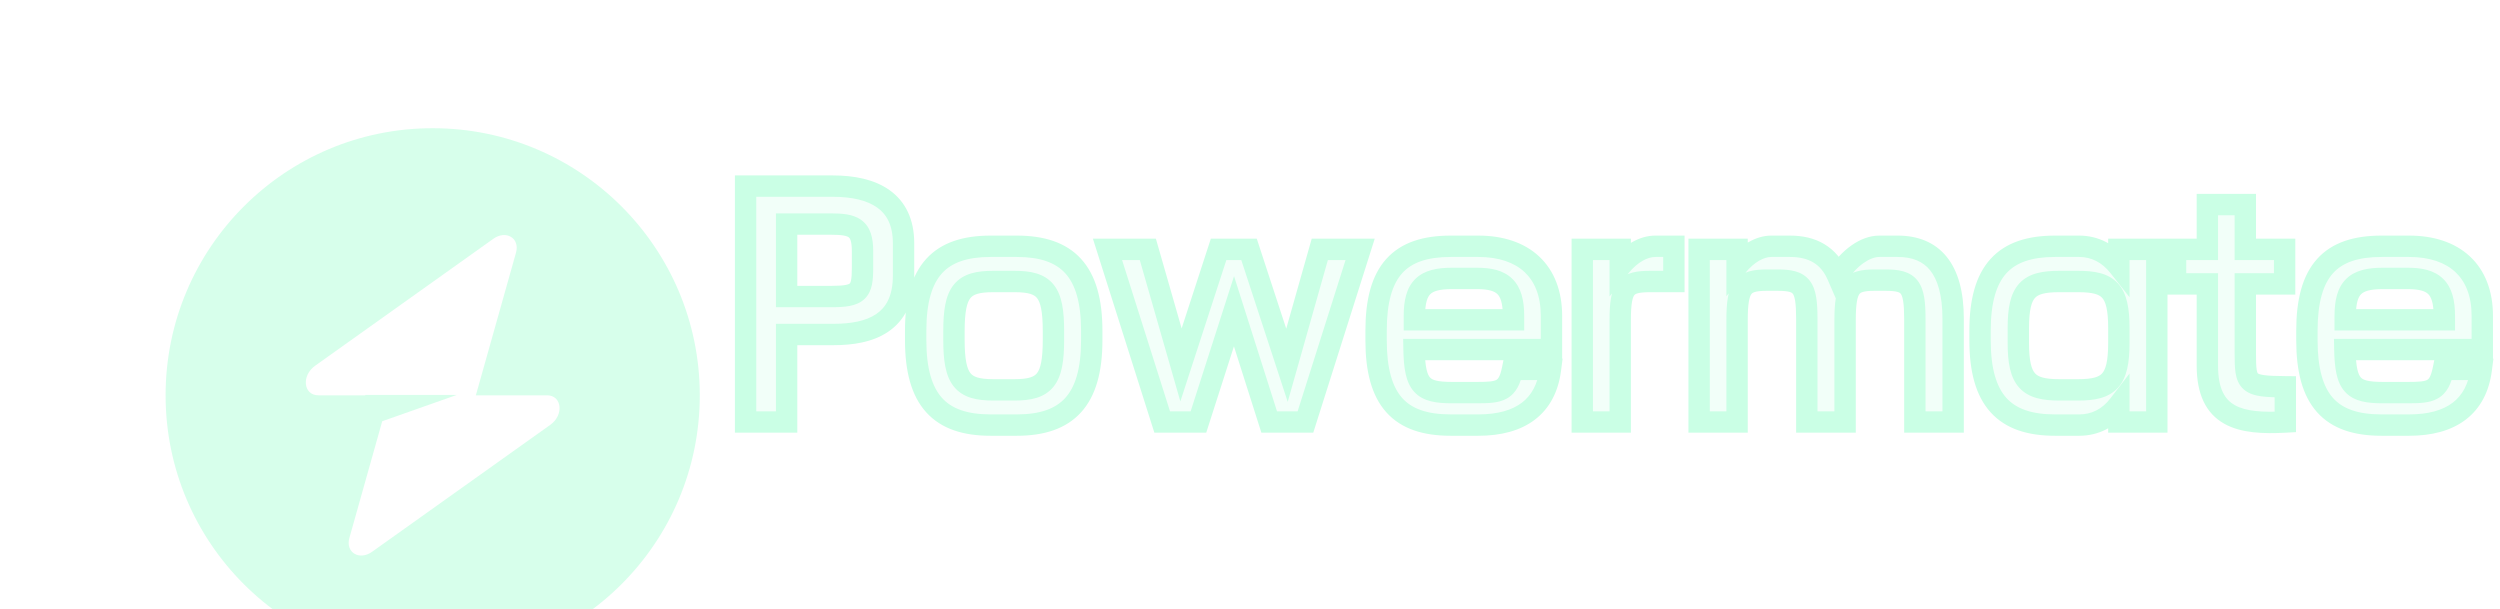
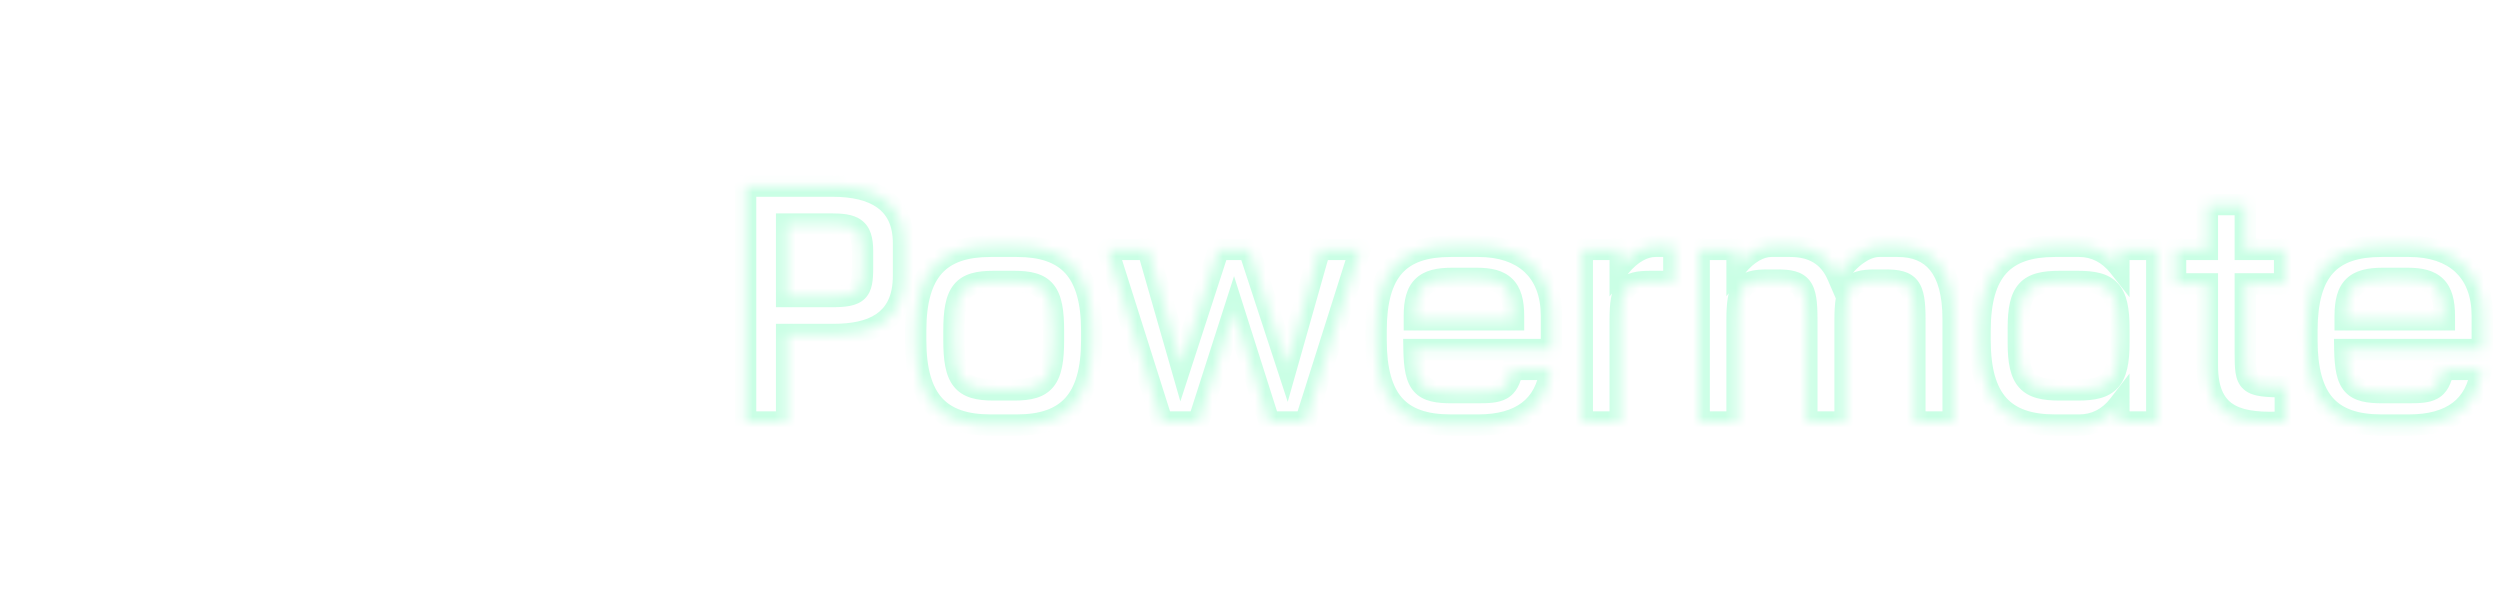
<svg xmlns="http://www.w3.org/2000/svg" width="234" height="57" viewBox="0 0 234 57" fill="none">
  <g filter="url(#filter0_i_309_12449)">
-     <path fill-rule="evenodd" clip-rule="evenodd" d="M32.5 54C46.307 54 57.5 42.807 57.5 29C57.5 15.193 46.307 4 32.5 4C18.693 4 7.5 15.193 7.5 29C7.5 42.807 18.693 54 32.5 54ZM40.299 15.646C40.679 14.298 39.37 13.5 38.175 14.352L21.491 26.237C20.195 27.16 20.399 29 21.798 29H26.191V28.966H34.753L27.776 31.428L24.701 42.354C24.321 43.702 25.63 44.5 26.825 43.648L43.509 31.763C44.805 30.84 44.601 29 43.202 29H36.54L40.299 15.646Z" fill="#CAFFE5" fill-opacity="0.76" />
-   </g>
+     </g>
  <mask id="path-3-outside-1_309_12449" maskUnits="userSpaceOnUse" x="67.964" y="15.5" width="166" height="26" fill="black">
-     <rect fill="white" x="67.964" y="15.5" width="166" height="26" />
    <path d="M78.044 31.308H73.628V39.5H69.788V17.42H77.948C81.756 17.42 84.572 18.828 84.572 22.764V25.804C84.572 30.284 81.372 31.308 78.044 31.308ZM73.628 20.972V27.756H77.82C80.38 27.756 80.732 27.308 80.732 25.068V23.5C80.732 21.292 79.868 20.972 77.756 20.972H73.628ZM92.715 23.052H95.179C99.883 23.052 102.187 25.356 102.187 30.956V31.852C102.187 37.452 99.883 39.788 95.179 39.788H92.715C87.979 39.788 85.707 37.452 85.707 31.852V30.956C85.707 25.356 87.979 23.052 92.715 23.052ZM94.955 26.348H92.971C90.091 26.348 89.291 27.276 89.291 30.988V31.82C89.291 35.532 90.091 36.492 92.971 36.492H94.955C97.803 36.492 98.603 35.532 98.603 31.82V30.988C98.603 27.276 97.803 26.348 94.955 26.348ZM120.461 34.188L123.533 23.34H127.309L122.189 39.5H118.797L115.501 29.132L112.173 39.5H108.781L103.661 23.34H107.437L110.541 34.156L114.061 23.34H116.909L120.461 34.188ZM145.218 32.716H132.354C132.418 36.108 133.122 36.748 135.906 36.748H138.242C140.386 36.748 141.154 36.62 141.57 34.572H145.122C144.674 38.06 142.306 39.788 138.37 39.788H135.778C131.01 39.788 128.802 37.452 128.802 31.852V30.956C128.802 25.356 131.01 23.052 135.778 23.052H138.37C142.594 23.052 145.218 25.356 145.218 29.58V32.716ZM138.242 26.06H135.906C133.346 26.06 132.386 26.892 132.386 29.58V29.932H141.666V29.58C141.666 26.892 140.642 26.06 138.242 26.06ZM151.652 39.5H148.1V23.34H151.652V24.94C152.644 23.724 153.828 23.052 154.948 23.052H156.676V26.348H154.5C152.164 26.348 151.652 26.86 151.652 29.964V39.5ZM162.59 39.5H159.038V23.34H162.59V24.908C163.55 23.724 164.734 23.052 165.79 23.052H167.55C169.63 23.052 171.166 23.884 171.998 25.804C173.086 24.108 174.59 23.052 175.902 23.052H177.63C180.862 23.052 182.814 25.1 182.814 29.836V39.5H179.23V29.868C179.23 26.796 178.75 26.22 176.478 26.22H175.454C173.214 26.22 172.702 26.86 172.702 29.964V39.5H169.118V29.868C169.118 26.796 168.67 26.22 166.366 26.22H165.374C163.102 26.22 162.59 26.86 162.59 29.964V39.5ZM201.876 23.34V39.5H198.324V37.9C197.364 39.148 196.084 39.788 194.612 39.788H192.34C187.604 39.788 185.332 37.452 185.332 31.852V30.956C185.332 25.356 187.604 23.052 192.34 23.052H194.612C196.084 23.052 197.364 23.724 198.324 24.94V23.34H201.876ZM194.516 26.348H192.756C189.844 26.348 188.916 27.18 188.916 30.7V32.108C188.916 35.628 189.844 36.492 192.756 36.492H194.516C197.396 36.492 198.324 35.628 198.324 32.108V30.7C198.324 27.18 197.396 26.348 194.516 26.348ZM206.609 26.572H203.633V23.34H206.609V19.148H210.161V23.34H213.841V26.572H210.161V33.036C210.161 35.948 210.289 36.172 213.905 36.204V39.5C209.713 39.724 206.609 39.148 206.609 34.22V26.572ZM232.343 32.716H219.479C219.543 36.108 220.247 36.748 223.031 36.748H225.367C227.511 36.748 228.279 36.62 228.695 34.572H232.247C231.799 38.06 229.431 39.788 225.495 39.788H222.903C218.135 39.788 215.927 37.452 215.927 31.852V30.956C215.927 25.356 218.135 23.052 222.903 23.052H225.495C229.719 23.052 232.343 25.356 232.343 29.58V32.716ZM225.367 26.06H223.031C220.471 26.06 219.511 26.892 219.511 29.58V29.932H228.791V29.58C228.791 26.892 227.767 26.06 225.367 26.06Z" />
  </mask>
  <g filter="url(#filter1_ii_309_12449)">
-     <path d="M78.044 31.308H73.628V39.5H69.788V17.42H77.948C81.756 17.42 84.572 18.828 84.572 22.764V25.804C84.572 30.284 81.372 31.308 78.044 31.308ZM73.628 20.972V27.756H77.82C80.38 27.756 80.732 27.308 80.732 25.068V23.5C80.732 21.292 79.868 20.972 77.756 20.972H73.628ZM92.715 23.052H95.179C99.883 23.052 102.187 25.356 102.187 30.956V31.852C102.187 37.452 99.883 39.788 95.179 39.788H92.715C87.979 39.788 85.707 37.452 85.707 31.852V30.956C85.707 25.356 87.979 23.052 92.715 23.052ZM94.955 26.348H92.971C90.091 26.348 89.291 27.276 89.291 30.988V31.82C89.291 35.532 90.091 36.492 92.971 36.492H94.955C97.803 36.492 98.603 35.532 98.603 31.82V30.988C98.603 27.276 97.803 26.348 94.955 26.348ZM120.461 34.188L123.533 23.34H127.309L122.189 39.5H118.797L115.501 29.132L112.173 39.5H108.781L103.661 23.34H107.437L110.541 34.156L114.061 23.34H116.909L120.461 34.188ZM145.218 32.716H132.354C132.418 36.108 133.122 36.748 135.906 36.748H138.242C140.386 36.748 141.154 36.62 141.57 34.572H145.122C144.674 38.06 142.306 39.788 138.37 39.788H135.778C131.01 39.788 128.802 37.452 128.802 31.852V30.956C128.802 25.356 131.01 23.052 135.778 23.052H138.37C142.594 23.052 145.218 25.356 145.218 29.58V32.716ZM138.242 26.06H135.906C133.346 26.06 132.386 26.892 132.386 29.58V29.932H141.666V29.58C141.666 26.892 140.642 26.06 138.242 26.06ZM151.652 39.5H148.1V23.34H151.652V24.94C152.644 23.724 153.828 23.052 154.948 23.052H156.676V26.348H154.5C152.164 26.348 151.652 26.86 151.652 29.964V39.5ZM162.59 39.5H159.038V23.34H162.59V24.908C163.55 23.724 164.734 23.052 165.79 23.052H167.55C169.63 23.052 171.166 23.884 171.998 25.804C173.086 24.108 174.59 23.052 175.902 23.052H177.63C180.862 23.052 182.814 25.1 182.814 29.836V39.5H179.23V29.868C179.23 26.796 178.75 26.22 176.478 26.22H175.454C173.214 26.22 172.702 26.86 172.702 29.964V39.5H169.118V29.868C169.118 26.796 168.67 26.22 166.366 26.22H165.374C163.102 26.22 162.59 26.86 162.59 29.964V39.5ZM201.876 23.34V39.5H198.324V37.9C197.364 39.148 196.084 39.788 194.612 39.788H192.34C187.604 39.788 185.332 37.452 185.332 31.852V30.956C185.332 25.356 187.604 23.052 192.34 23.052H194.612C196.084 23.052 197.364 23.724 198.324 24.94V23.34H201.876ZM194.516 26.348H192.756C189.844 26.348 188.916 27.18 188.916 30.7V32.108C188.916 35.628 189.844 36.492 192.756 36.492H194.516C197.396 36.492 198.324 35.628 198.324 32.108V30.7C198.324 27.18 197.396 26.348 194.516 26.348ZM206.609 26.572H203.633V23.34H206.609V19.148H210.161V23.34H213.841V26.572H210.161V33.036C210.161 35.948 210.289 36.172 213.905 36.204V39.5C209.713 39.724 206.609 39.148 206.609 34.22V26.572ZM232.343 32.716H219.479C219.543 36.108 220.247 36.748 223.031 36.748H225.367C227.511 36.748 228.279 36.62 228.695 34.572H232.247C231.799 38.06 229.431 39.788 225.495 39.788H222.903C218.135 39.788 215.927 37.452 215.927 31.852V30.956C215.927 25.356 218.135 23.052 222.903 23.052H225.495C229.719 23.052 232.343 25.356 232.343 29.58V32.716ZM225.367 26.06H223.031C220.471 26.06 219.511 26.892 219.511 29.58V29.932H228.791V29.58C228.791 26.892 227.767 26.06 225.367 26.06Z" fill="#CAFFE5" fill-opacity="0.24" />
-   </g>
+     </g>
  <path d="M73.628 31.308V30.308H72.628V31.308H73.628ZM73.628 39.5V40.5H74.628V39.5H73.628ZM69.788 39.5H68.788V40.5H69.788V39.5ZM69.788 17.42V16.42H68.788V17.42H69.788ZM73.628 20.972V19.972H72.628V20.972H73.628ZM73.628 27.756H72.628V28.756H73.628V27.756ZM78.044 30.308H73.628V32.308H78.044V30.308ZM72.628 31.308V39.5H74.628V31.308H72.628ZM73.628 38.5H69.788V40.5H73.628V38.5ZM70.788 39.5V17.42H68.788V39.5H70.788ZM69.788 18.42H77.948V16.42H69.788V18.42ZM77.948 18.42C79.757 18.42 81.169 18.759 82.106 19.429C82.984 20.057 83.572 21.066 83.572 22.764H85.572C85.572 20.526 84.752 18.863 83.27 17.803C81.846 16.785 79.947 16.42 77.948 16.42V18.42ZM83.572 22.764V25.804H85.572V22.764H83.572ZM83.572 25.804C83.572 27.771 82.891 28.806 81.999 29.406C81.03 30.056 79.64 30.308 78.044 30.308V32.308C79.776 32.308 81.65 32.048 83.113 31.066C84.652 30.034 85.572 28.317 85.572 25.804H83.572ZM72.628 20.972V27.756H74.628V20.972H72.628ZM73.628 28.756H77.82V26.756H73.628V28.756ZM77.82 28.756C78.475 28.756 79.056 28.729 79.547 28.632C80.045 28.535 80.535 28.351 80.929 27.973C81.328 27.59 81.519 27.11 81.617 26.633C81.711 26.171 81.732 25.638 81.732 25.068H79.732C79.732 25.618 79.709 25.981 79.657 26.233C79.609 26.47 79.552 26.522 79.543 26.531C79.528 26.545 79.451 26.613 79.163 26.67C78.868 26.727 78.444 26.756 77.82 26.756V28.756ZM81.732 25.068V23.5H79.732V25.068H81.732ZM81.732 23.5C81.732 22.323 81.513 21.258 80.632 20.605C80.22 20.3 79.746 20.15 79.28 20.071C78.817 19.992 78.299 19.972 77.756 19.972V21.972C78.269 21.972 78.651 21.992 78.944 22.042C79.234 22.092 79.371 22.16 79.44 22.211C79.519 22.27 79.732 22.469 79.732 23.5H81.732ZM77.756 19.972H73.628V21.972H77.756V19.972ZM92.715 24.052H95.179V22.052H92.715V24.052ZM95.179 24.052C97.382 24.052 98.808 24.59 99.709 25.578C100.629 26.587 101.187 28.264 101.187 30.956H103.187C103.187 28.048 102.594 25.773 101.186 24.23C99.759 22.666 97.681 22.052 95.179 22.052V24.052ZM101.187 30.956V31.852H103.187V30.956H101.187ZM101.187 31.852C101.187 34.544 100.629 36.231 99.707 37.248C98.804 38.244 97.378 38.788 95.179 38.788V40.788C97.685 40.788 99.763 40.164 101.188 38.592C102.594 37.041 103.187 34.76 103.187 31.852H101.187ZM95.179 38.788H92.715V40.788H95.179V38.788ZM92.715 38.788C90.499 38.788 89.075 38.243 88.177 37.25C87.259 36.233 86.707 34.547 86.707 31.852H84.707C84.707 34.757 85.292 37.039 86.693 38.59C88.116 40.165 90.196 40.788 92.715 40.788V38.788ZM86.707 31.852V30.956H84.707V31.852H86.707ZM86.707 30.956C86.707 28.261 87.259 26.584 88.175 25.577C89.071 24.591 90.495 24.052 92.715 24.052V22.052C90.2 22.052 88.119 22.665 86.695 24.231C85.291 25.776 84.707 28.051 84.707 30.956H86.707ZM94.955 25.348H92.971V27.348H94.955V25.348ZM92.971 25.348C91.49 25.348 90.141 25.57 89.272 26.649C88.468 27.649 88.291 29.149 88.291 30.988H90.291C90.291 29.115 90.515 28.295 90.831 27.903C91.082 27.59 91.572 27.348 92.971 27.348V25.348ZM88.291 30.988V31.82H90.291V30.988H88.291ZM88.291 31.82C88.291 33.661 88.469 35.165 89.269 36.17C90.135 37.259 91.483 37.492 92.971 37.492V35.492C91.58 35.492 91.088 35.245 90.834 34.925C90.514 34.523 90.291 33.691 90.291 31.82H88.291ZM92.971 37.492H94.955V35.492H92.971V37.492ZM94.955 37.492C96.431 37.492 97.771 37.258 98.632 36.168C99.426 35.163 99.603 33.661 99.603 31.82H97.603C97.603 33.691 97.381 34.525 97.063 34.928C96.812 35.246 96.328 35.492 94.955 35.492V37.492ZM99.603 31.82V30.988H97.603V31.82H99.603ZM99.603 30.988C99.603 29.148 99.426 27.65 98.629 26.652C97.765 25.571 96.423 25.348 94.955 25.348V27.348C96.336 27.348 96.818 27.589 97.066 27.9C97.38 28.294 97.603 29.116 97.603 30.988H99.603ZM120.461 34.188L119.511 34.499L120.53 37.613L121.423 34.461L120.461 34.188ZM123.533 23.34V22.34H122.777L122.571 23.067L123.533 23.34ZM127.309 23.34L128.262 23.642L128.675 22.34H127.309V23.34ZM122.189 39.5V40.5H122.921L123.142 39.802L122.189 39.5ZM118.797 39.5L117.844 39.803L118.066 40.5H118.797V39.5ZM115.501 29.132L116.454 28.829L115.506 25.846L114.549 28.826L115.501 29.132ZM112.173 39.5V40.5H112.902L113.125 39.806L112.173 39.5ZM108.781 39.5L107.828 39.802L108.049 40.5H108.781V39.5ZM103.661 23.34V22.34H102.295L102.708 23.642L103.661 23.34ZM107.437 23.34L108.398 23.064L108.191 22.34H107.437V23.34ZM110.541 34.156L109.58 34.432L110.481 37.572L111.492 34.465L110.541 34.156ZM114.061 23.34V22.34H113.335L113.11 23.03L114.061 23.34ZM116.909 23.34L117.859 23.029L117.634 22.34H116.909V23.34ZM121.423 34.461L124.495 23.613L122.571 23.067L119.499 33.916L121.423 34.461ZM123.533 24.34H127.309V22.34H123.533V24.34ZM126.356 23.038L121.236 39.198L123.142 39.802L128.262 23.642L126.356 23.038ZM122.189 38.5H118.797V40.5H122.189V38.5ZM119.75 39.197L116.454 28.829L114.548 29.435L117.844 39.803L119.75 39.197ZM114.549 28.826L111.221 39.194L113.125 39.806L116.453 29.438L114.549 28.826ZM112.173 38.5H108.781V40.5H112.173V38.5ZM109.734 39.198L104.614 23.038L102.708 23.642L107.828 39.802L109.734 39.198ZM103.661 24.34H107.437V22.34H103.661V24.34ZM106.476 23.616L109.58 34.432L111.502 33.88L108.398 23.064L106.476 23.616ZM111.492 34.465L115.012 23.649L113.11 23.03L109.59 33.846L111.492 34.465ZM114.061 24.34H116.909V22.34H114.061V24.34ZM115.959 23.651L119.511 34.499L121.411 33.877L117.859 23.029L115.959 23.651ZM145.218 32.716V33.716H146.218V32.716H145.218ZM132.354 32.716V31.716H131.335L131.354 32.735L132.354 32.716ZM141.57 34.572V33.572H140.753L140.59 34.373L141.57 34.572ZM145.122 34.572L146.114 34.699L146.259 33.572H145.122V34.572ZM132.386 29.932H131.386V30.932H132.386V29.932ZM141.666 29.932V30.932H142.666V29.932H141.666ZM145.218 31.716H132.354V33.716H145.218V31.716ZM131.354 32.735C131.37 33.606 131.428 34.359 131.568 34.992C131.709 35.631 131.947 36.212 132.371 36.677C133.229 37.619 134.535 37.748 135.906 37.748V35.748C134.492 35.748 134.055 35.557 133.849 35.331C133.741 35.212 133.617 34.997 133.521 34.562C133.424 34.121 133.369 33.522 133.354 32.697L131.354 32.735ZM135.906 37.748H138.242V35.748H135.906V37.748ZM138.242 37.748C138.776 37.748 139.279 37.741 139.723 37.689C140.17 37.638 140.626 37.535 141.044 37.3C141.951 36.79 142.327 35.869 142.55 34.771L140.59 34.373C140.397 35.323 140.181 35.49 140.064 35.556C139.969 35.609 139.806 35.666 139.493 35.703C139.177 35.739 138.779 35.748 138.242 35.748V37.748ZM141.57 35.572H145.122V33.572H141.57V35.572ZM144.13 34.445C143.933 35.977 143.336 37.016 142.448 37.692C141.539 38.384 140.203 38.788 138.37 38.788V40.788C140.472 40.788 142.289 40.328 143.66 39.284C145.052 38.224 145.862 36.655 146.114 34.699L144.13 34.445ZM138.37 38.788H135.778V40.788H138.37V38.788ZM135.778 38.788C133.543 38.788 132.131 38.242 131.247 37.254C130.34 36.239 129.802 34.553 129.802 31.852H127.802C127.802 34.751 128.368 37.033 129.756 38.587C131.169 40.166 133.244 40.788 135.778 40.788V38.788ZM129.802 31.852V30.956H127.802V31.852H129.802ZM129.802 30.956C129.802 28.255 130.34 26.579 131.245 25.573C132.128 24.592 133.54 24.052 135.778 24.052V22.052C133.248 22.052 131.172 22.664 129.758 24.235C128.367 25.781 127.802 28.057 127.802 30.956H129.802ZM135.778 24.052H138.37V22.052H135.778V24.052ZM138.37 24.052C140.307 24.052 141.747 24.579 142.696 25.463C143.634 26.338 144.218 27.68 144.218 29.58H146.218C146.218 27.256 145.49 25.334 144.06 24.001C142.64 22.677 140.657 22.052 138.37 22.052V24.052ZM144.218 29.58V32.716H146.218V29.58H144.218ZM138.242 25.06H135.906V27.06H138.242V25.06ZM135.906 25.06C134.572 25.06 133.344 25.264 132.489 26.095C131.627 26.932 131.386 28.168 131.386 29.58H133.386C133.386 28.304 133.625 27.78 133.883 27.529C134.147 27.272 134.679 27.06 135.906 27.06V25.06ZM131.386 29.58V29.932H133.386V29.58H131.386ZM132.386 30.932H141.666V28.932H132.386V30.932ZM142.666 29.932V29.58H140.666V29.932H142.666ZM142.666 29.58C142.666 28.153 142.403 26.928 141.553 26.097C140.707 25.27 139.511 25.06 138.242 25.06V27.06C139.373 27.06 139.888 27.266 140.155 27.527C140.417 27.784 140.666 28.319 140.666 29.58H142.666ZM151.652 39.5V40.5H152.652V39.5H151.652ZM148.1 39.5H147.1V40.5H148.1V39.5ZM148.1 23.34V22.34H147.1V23.34H148.1ZM151.652 23.34H152.652V22.34H151.652V23.34ZM151.652 24.94H150.652V27.748L152.427 25.572L151.652 24.94ZM156.676 23.052H157.676V22.052H156.676V23.052ZM156.676 26.348V27.348H157.676V26.348H156.676ZM151.652 38.5H148.1V40.5H151.652V38.5ZM149.1 39.5V23.34H147.1V39.5H149.1ZM148.1 24.34H151.652V22.34H148.1V24.34ZM150.652 23.34V24.94H152.652V23.34H150.652ZM152.427 25.572C153.306 24.495 154.232 24.052 154.948 24.052V22.052C153.425 22.052 151.983 22.953 150.878 24.308L152.427 25.572ZM154.948 24.052H156.676V22.052H154.948V24.052ZM155.676 23.052V26.348H157.676V23.052H155.676ZM156.676 25.348H154.5V27.348H156.676V25.348ZM154.5 25.348C153.372 25.348 152.177 25.437 151.425 26.361C151.064 26.804 150.883 27.347 150.784 27.918C150.684 28.489 150.652 29.172 150.652 29.964H152.652C152.652 29.204 152.685 28.659 152.754 28.261C152.823 27.863 152.917 27.696 152.976 27.623C153.064 27.515 153.293 27.348 154.5 27.348V25.348ZM150.652 29.964V39.5H152.652V29.964H150.652ZM162.59 39.5V40.5H163.59V39.5H162.59ZM159.038 39.5H158.038V40.5H159.038V39.5ZM159.038 23.34V22.34H158.038V23.34H159.038ZM162.59 23.34H163.59V22.34H162.59V23.34ZM162.59 24.908H161.59V27.729L163.367 25.538L162.59 24.908ZM171.998 25.804L171.08 26.202L171.826 27.923L172.84 26.344L171.998 25.804ZM182.814 39.5V40.5H183.814V39.5H182.814ZM179.23 39.5H178.23V40.5H179.23V39.5ZM172.702 39.5V40.5H173.702V39.5H172.702ZM169.118 39.5H168.118V40.5H169.118V39.5ZM162.59 38.5H159.038V40.5H162.59V38.5ZM160.038 39.5V23.34H158.038V39.5H160.038ZM159.038 24.34H162.59V22.34H159.038V24.34ZM161.59 23.34V24.908H163.59V23.34H161.59ZM163.367 25.538C164.216 24.491 165.141 24.052 165.79 24.052V22.052C164.326 22.052 162.884 22.957 161.813 24.278L163.367 25.538ZM165.79 24.052H167.55V22.052H165.79V24.052ZM167.55 24.052C168.459 24.052 169.173 24.234 169.728 24.566C170.274 24.893 170.736 25.408 171.08 26.202L172.915 25.406C172.427 24.28 171.706 23.419 170.756 22.85C169.815 22.286 168.721 22.052 167.55 22.052V24.052ZM172.84 26.344C173.846 24.775 175.084 24.052 175.902 24.052V22.052C174.095 22.052 172.326 23.441 171.156 25.264L172.84 26.344ZM175.902 24.052H177.63V22.052H175.902V24.052ZM177.63 24.052C179.022 24.052 179.998 24.482 180.656 25.297C181.345 26.15 181.814 27.581 181.814 29.836H183.814C183.814 27.355 183.306 25.394 182.212 24.04C181.086 22.646 179.47 22.052 177.63 22.052V24.052ZM181.814 29.836V39.5H183.814V29.836H181.814ZM182.814 38.5H179.23V40.5H182.814V38.5ZM180.23 39.5V29.868H178.23V39.5H180.23ZM180.23 29.868C180.23 29.084 180.2 28.407 180.106 27.839C180.012 27.272 179.842 26.731 179.5 26.284C178.771 25.332 177.598 25.22 176.478 25.22V27.22C177.629 27.22 177.832 27.396 177.912 27.5C177.974 27.581 178.066 27.76 178.133 28.165C178.2 28.569 178.23 29.116 178.23 29.868H180.23ZM176.478 25.22H175.454V27.22H176.478V25.22ZM175.454 25.22C174.323 25.22 173.16 25.357 172.436 26.331C172.099 26.782 171.927 27.328 171.831 27.905C171.734 28.483 171.702 29.17 171.702 29.964H173.702C173.702 29.206 173.734 28.649 173.803 28.234C173.873 27.818 173.968 27.622 174.04 27.525C174.131 27.403 174.345 27.22 175.454 27.22V25.22ZM171.702 29.964V39.5H173.702V29.964H171.702ZM172.702 38.5H169.118V40.5H172.702V38.5ZM170.118 39.5V29.868H168.118V39.5H170.118ZM170.118 29.868C170.118 29.087 170.09 28.41 169.999 27.843C169.909 27.279 169.743 26.737 169.403 26.288C168.677 25.33 167.497 25.22 166.366 25.22V27.22C167.539 27.22 167.735 27.398 167.809 27.496C167.869 27.575 167.959 27.753 168.025 28.16C168.09 28.566 168.118 29.113 168.118 29.868H170.118ZM166.366 25.22H165.374V27.22H166.366V25.22ZM165.374 25.22C164.231 25.22 163.061 25.356 162.331 26.327C161.99 26.779 161.816 27.326 161.719 27.904C161.622 28.483 161.59 29.171 161.59 29.964H163.59C163.59 29.206 163.622 28.649 163.692 28.235C163.761 27.82 163.857 27.625 163.929 27.529C164.023 27.404 164.245 27.22 165.374 27.22V25.22ZM161.59 29.964V39.5H163.59V29.964H161.59ZM201.876 23.34H202.876V22.34H201.876V23.34ZM201.876 39.5V40.5H202.876V39.5H201.876ZM198.324 39.5H197.324V40.5H198.324V39.5ZM198.324 37.9H199.324V34.96L197.532 37.29L198.324 37.9ZM198.324 24.94L197.539 25.56L199.324 27.82V24.94H198.324ZM198.324 23.34V22.34H197.324V23.34H198.324ZM200.876 23.34V39.5H202.876V23.34H200.876ZM201.876 38.5H198.324V40.5H201.876V38.5ZM199.324 39.5V37.9H197.324V39.5H199.324ZM197.532 37.29C196.751 38.306 195.757 38.788 194.612 38.788V40.788C196.411 40.788 197.978 39.99 199.117 38.51L197.532 37.29ZM194.612 38.788H192.34V40.788H194.612V38.788ZM192.34 38.788C190.124 38.788 188.7 38.243 187.802 37.25C186.884 36.233 186.332 34.547 186.332 31.852H184.332C184.332 34.757 184.917 37.039 186.318 38.59C187.741 40.165 189.821 40.788 192.34 40.788V38.788ZM186.332 31.852V30.956H184.332V31.852H186.332ZM186.332 30.956C186.332 28.261 186.884 26.584 187.8 25.577C188.696 24.591 190.12 24.052 192.34 24.052V22.052C189.825 22.052 187.744 22.665 186.32 24.231C184.916 25.776 184.332 28.051 184.332 30.956H186.332ZM192.34 24.052H194.612V22.052H192.34V24.052ZM194.612 24.052C195.746 24.052 196.748 24.557 197.539 25.56L199.109 24.32C197.981 22.891 196.423 22.052 194.612 22.052V24.052ZM199.324 24.94V23.34H197.324V24.94H199.324ZM198.324 24.34H201.876V22.34H198.324V24.34ZM194.516 25.348H192.756V27.348H194.516V25.348ZM192.756 25.348C191.279 25.348 189.917 25.539 189.008 26.527C188.129 27.483 187.916 28.934 187.916 30.7H189.916C189.916 28.946 190.168 28.221 190.48 27.881C190.764 27.573 191.322 27.348 192.756 27.348V25.348ZM187.916 30.7V32.108H189.916V30.7H187.916ZM187.916 32.108C187.916 33.876 188.13 35.33 189.004 36.292C189.911 37.29 191.272 37.492 192.756 37.492V35.492C191.329 35.492 190.77 35.262 190.485 34.948C190.167 34.598 189.916 33.86 189.916 32.108H187.916ZM192.756 37.492H194.516V35.492H192.756V37.492ZM194.516 37.492C195.987 37.492 197.341 37.29 198.243 36.29C199.111 35.328 199.324 33.876 199.324 32.108H197.324C197.324 33.86 197.074 34.6 196.758 34.95C196.476 35.262 195.926 35.492 194.516 35.492V37.492ZM199.324 32.108V30.7H197.324V32.108H199.324ZM199.324 30.7C199.324 28.933 199.112 27.485 198.239 26.529C197.335 25.54 195.98 25.348 194.516 25.348V27.348C195.933 27.348 196.482 27.572 196.762 27.878C197.073 28.219 197.324 28.947 197.324 30.7H199.324ZM206.609 26.572H207.609V25.572H206.609V26.572ZM203.633 26.572H202.633V27.572H203.633V26.572ZM203.633 23.34V22.34H202.633V23.34H203.633ZM206.609 23.34V24.34H207.609V23.34H206.609ZM206.609 19.148V18.148H205.609V19.148H206.609ZM210.161 19.148H211.161V18.148H210.161V19.148ZM210.161 23.34H209.161V24.34H210.161V23.34ZM213.841 23.34H214.841V22.34H213.841V23.34ZM213.841 26.572V27.572H214.841V26.572H213.841ZM210.161 26.572V25.572H209.161V26.572H210.161ZM213.905 36.204H214.905V35.213L213.914 35.204L213.905 36.204ZM213.905 39.5L213.958 40.499L214.905 40.448V39.5H213.905ZM206.609 25.572H203.633V27.572H206.609V25.572ZM204.633 26.572V23.34H202.633V26.572H204.633ZM203.633 24.34H206.609V22.34H203.633V24.34ZM207.609 23.34V19.148H205.609V23.34H207.609ZM206.609 20.148H210.161V18.148H206.609V20.148ZM209.161 19.148V23.34H211.161V19.148H209.161ZM210.161 24.34H213.841V22.34H210.161V24.34ZM212.841 23.34V26.572H214.841V23.34H212.841ZM213.841 25.572H210.161V27.572H213.841V25.572ZM209.161 26.572V33.036H211.161V26.572H209.161ZM209.161 33.036C209.161 33.746 209.167 34.389 209.25 34.912C209.336 35.455 209.527 36.022 210.018 36.452C210.483 36.859 211.076 37.016 211.659 37.096C212.252 37.177 212.999 37.196 213.896 37.204L213.914 35.204C213.003 35.196 212.378 35.175 211.93 35.114C211.472 35.052 211.355 34.965 211.336 34.948C211.332 34.944 211.32 34.935 211.302 34.895C211.28 34.847 211.25 34.757 211.225 34.598C211.171 34.26 211.161 33.782 211.161 33.036H209.161ZM212.905 36.204V39.5H214.905V36.204H212.905ZM213.852 38.501C211.75 38.614 210.197 38.496 209.176 37.921C208.293 37.423 207.609 36.458 207.609 34.22H205.609C205.609 36.91 206.477 38.697 208.194 39.663C209.773 40.552 211.867 40.61 213.958 40.499L213.852 38.501ZM207.609 34.22V26.572H205.609V34.22H207.609ZM232.343 32.716V33.716H233.343V32.716H232.343ZM219.479 32.716V31.716H218.46L218.479 32.735L219.479 32.716ZM228.695 34.572V33.572H227.878L227.715 34.373L228.695 34.572ZM232.247 34.572L233.239 34.699L233.384 33.572H232.247V34.572ZM219.511 29.932H218.511V30.932H219.511V29.932ZM228.791 29.932V30.932H229.791V29.932H228.791ZM232.343 31.716H219.479V33.716H232.343V31.716ZM218.479 32.735C218.495 33.606 218.553 34.359 218.693 34.992C218.834 35.631 219.072 36.212 219.496 36.677C220.354 37.619 221.66 37.748 223.031 37.748V35.748C221.617 35.748 221.18 35.557 220.974 35.331C220.866 35.212 220.742 34.997 220.646 34.562C220.549 34.121 220.494 33.522 220.479 32.697L218.479 32.735ZM223.031 37.748H225.367V35.748H223.031V37.748ZM225.367 37.748C225.901 37.748 226.404 37.741 226.848 37.689C227.295 37.638 227.751 37.535 228.169 37.3C229.076 36.79 229.452 35.869 229.675 34.771L227.715 34.373C227.522 35.323 227.306 35.49 227.189 35.556C227.094 35.609 226.931 35.666 226.618 35.703C226.302 35.739 225.904 35.748 225.367 35.748V37.748ZM228.695 35.572H232.247V33.572H228.695V35.572ZM231.255 34.445C231.058 35.977 230.461 37.016 229.573 37.692C228.664 38.384 227.328 38.788 225.495 38.788V40.788C227.597 40.788 229.414 40.328 230.785 39.284C232.177 38.224 232.987 36.655 233.239 34.699L231.255 34.445ZM225.495 38.788H222.903V40.788H225.495V38.788ZM222.903 38.788C220.668 38.788 219.256 38.242 218.372 37.254C217.465 36.239 216.927 34.553 216.927 31.852H214.927C214.927 34.751 215.493 37.033 216.881 38.587C218.294 40.166 220.369 40.788 222.903 40.788V38.788ZM216.927 31.852V30.956H214.927V31.852H216.927ZM216.927 30.956C216.927 28.255 217.465 26.579 218.37 25.573C219.253 24.592 220.665 24.052 222.903 24.052V22.052C220.373 22.052 218.297 22.664 216.883 24.235C215.492 25.781 214.927 28.057 214.927 30.956H216.927ZM222.903 24.052H225.495V22.052H222.903V24.052ZM225.495 24.052C227.432 24.052 228.872 24.579 229.821 25.463C230.759 26.338 231.343 27.68 231.343 29.58H233.343C233.343 27.256 232.615 25.334 231.185 24.001C229.765 22.677 227.782 22.052 225.495 22.052V24.052ZM231.343 29.58V32.716H233.343V29.58H231.343ZM225.367 25.06H223.031V27.06H225.367V25.06ZM223.031 25.06C221.697 25.06 220.469 25.264 219.614 26.095C218.752 26.932 218.511 28.168 218.511 29.58H220.511C220.511 28.304 220.75 27.78 221.008 27.529C221.272 27.272 221.804 27.06 223.031 27.06V25.06ZM218.511 29.58V29.932H220.511V29.58H218.511ZM219.511 30.932H228.791V28.932H219.511V30.932ZM229.791 29.932V29.58H227.791V29.932H229.791ZM229.791 29.58C229.791 28.153 229.528 26.928 228.678 26.097C227.832 25.27 226.636 25.06 225.367 25.06V27.06C226.498 27.06 227.013 27.266 227.28 27.527C227.542 27.784 227.791 28.319 227.791 29.58H229.791Z" fill="#CAFFE5" mask="url(#path-3-outside-1_309_12449)" />
  <defs>
    <filter id="filter0_i_309_12449" x="7.5" y="4" width="58" height="58" filterUnits="userSpaceOnUse" color-interpolation-filters="sRGB">
      <feFlood flood-opacity="0" result="BackgroundImageFix" />
      <feBlend mode="normal" in="SourceGraphic" in2="BackgroundImageFix" result="shape" />
      <feColorMatrix in="SourceAlpha" type="matrix" values="0 0 0 0 0 0 0 0 0 0 0 0 0 0 0 0 0 0 127 0" result="hardAlpha" />
      <feOffset dx="8" dy="8" />
      <feGaussianBlur stdDeviation="4" />
      <feComposite in2="hardAlpha" operator="arithmetic" k2="-1" k3="1" />
      <feColorMatrix type="matrix" values="0 0 0 0 0.792 0 0 0 0 1 0 0 0 0 0.898 0 0 0 1 0" />
      <feBlend mode="normal" in2="shape" result="effect1_innerShadow_309_12449" />
    </filter>
    <filter id="filter1_ii_309_12449" x="61.788" y="9.42" width="178.555" height="38.368" filterUnits="userSpaceOnUse" color-interpolation-filters="sRGB">
      <feFlood flood-opacity="0" result="BackgroundImageFix" />
      <feBlend mode="normal" in="SourceGraphic" in2="BackgroundImageFix" result="shape" />
      <feColorMatrix in="SourceAlpha" type="matrix" values="0 0 0 0 0 0 0 0 0 0 0 0 0 0 0 0 0 0 127 0" result="hardAlpha" />
      <feOffset dx="8" dy="8" />
      <feGaussianBlur stdDeviation="4" />
      <feComposite in2="hardAlpha" operator="arithmetic" k2="-1" k3="1" />
      <feColorMatrix type="matrix" values="0 0 0 0 0.792 0 0 0 0 1 0 0 0 0 0.898 0 0 0 0.5 0" />
      <feBlend mode="normal" in2="shape" result="effect1_innerShadow_309_12449" />
      <feColorMatrix in="SourceAlpha" type="matrix" values="0 0 0 0 0 0 0 0 0 0 0 0 0 0 0 0 0 0 127 0" result="hardAlpha" />
      <feOffset dx="-8" dy="-8" />
      <feGaussianBlur stdDeviation="4" />
      <feComposite in2="hardAlpha" operator="arithmetic" k2="-1" k3="1" />
      <feColorMatrix type="matrix" values="0 0 0 0 0.792 0 0 0 0 1 0 0 0 0 0.898 0 0 0 0.5 0" />
      <feBlend mode="normal" in2="effect1_innerShadow_309_12449" result="effect2_innerShadow_309_12449" />
    </filter>
  </defs>
</svg>